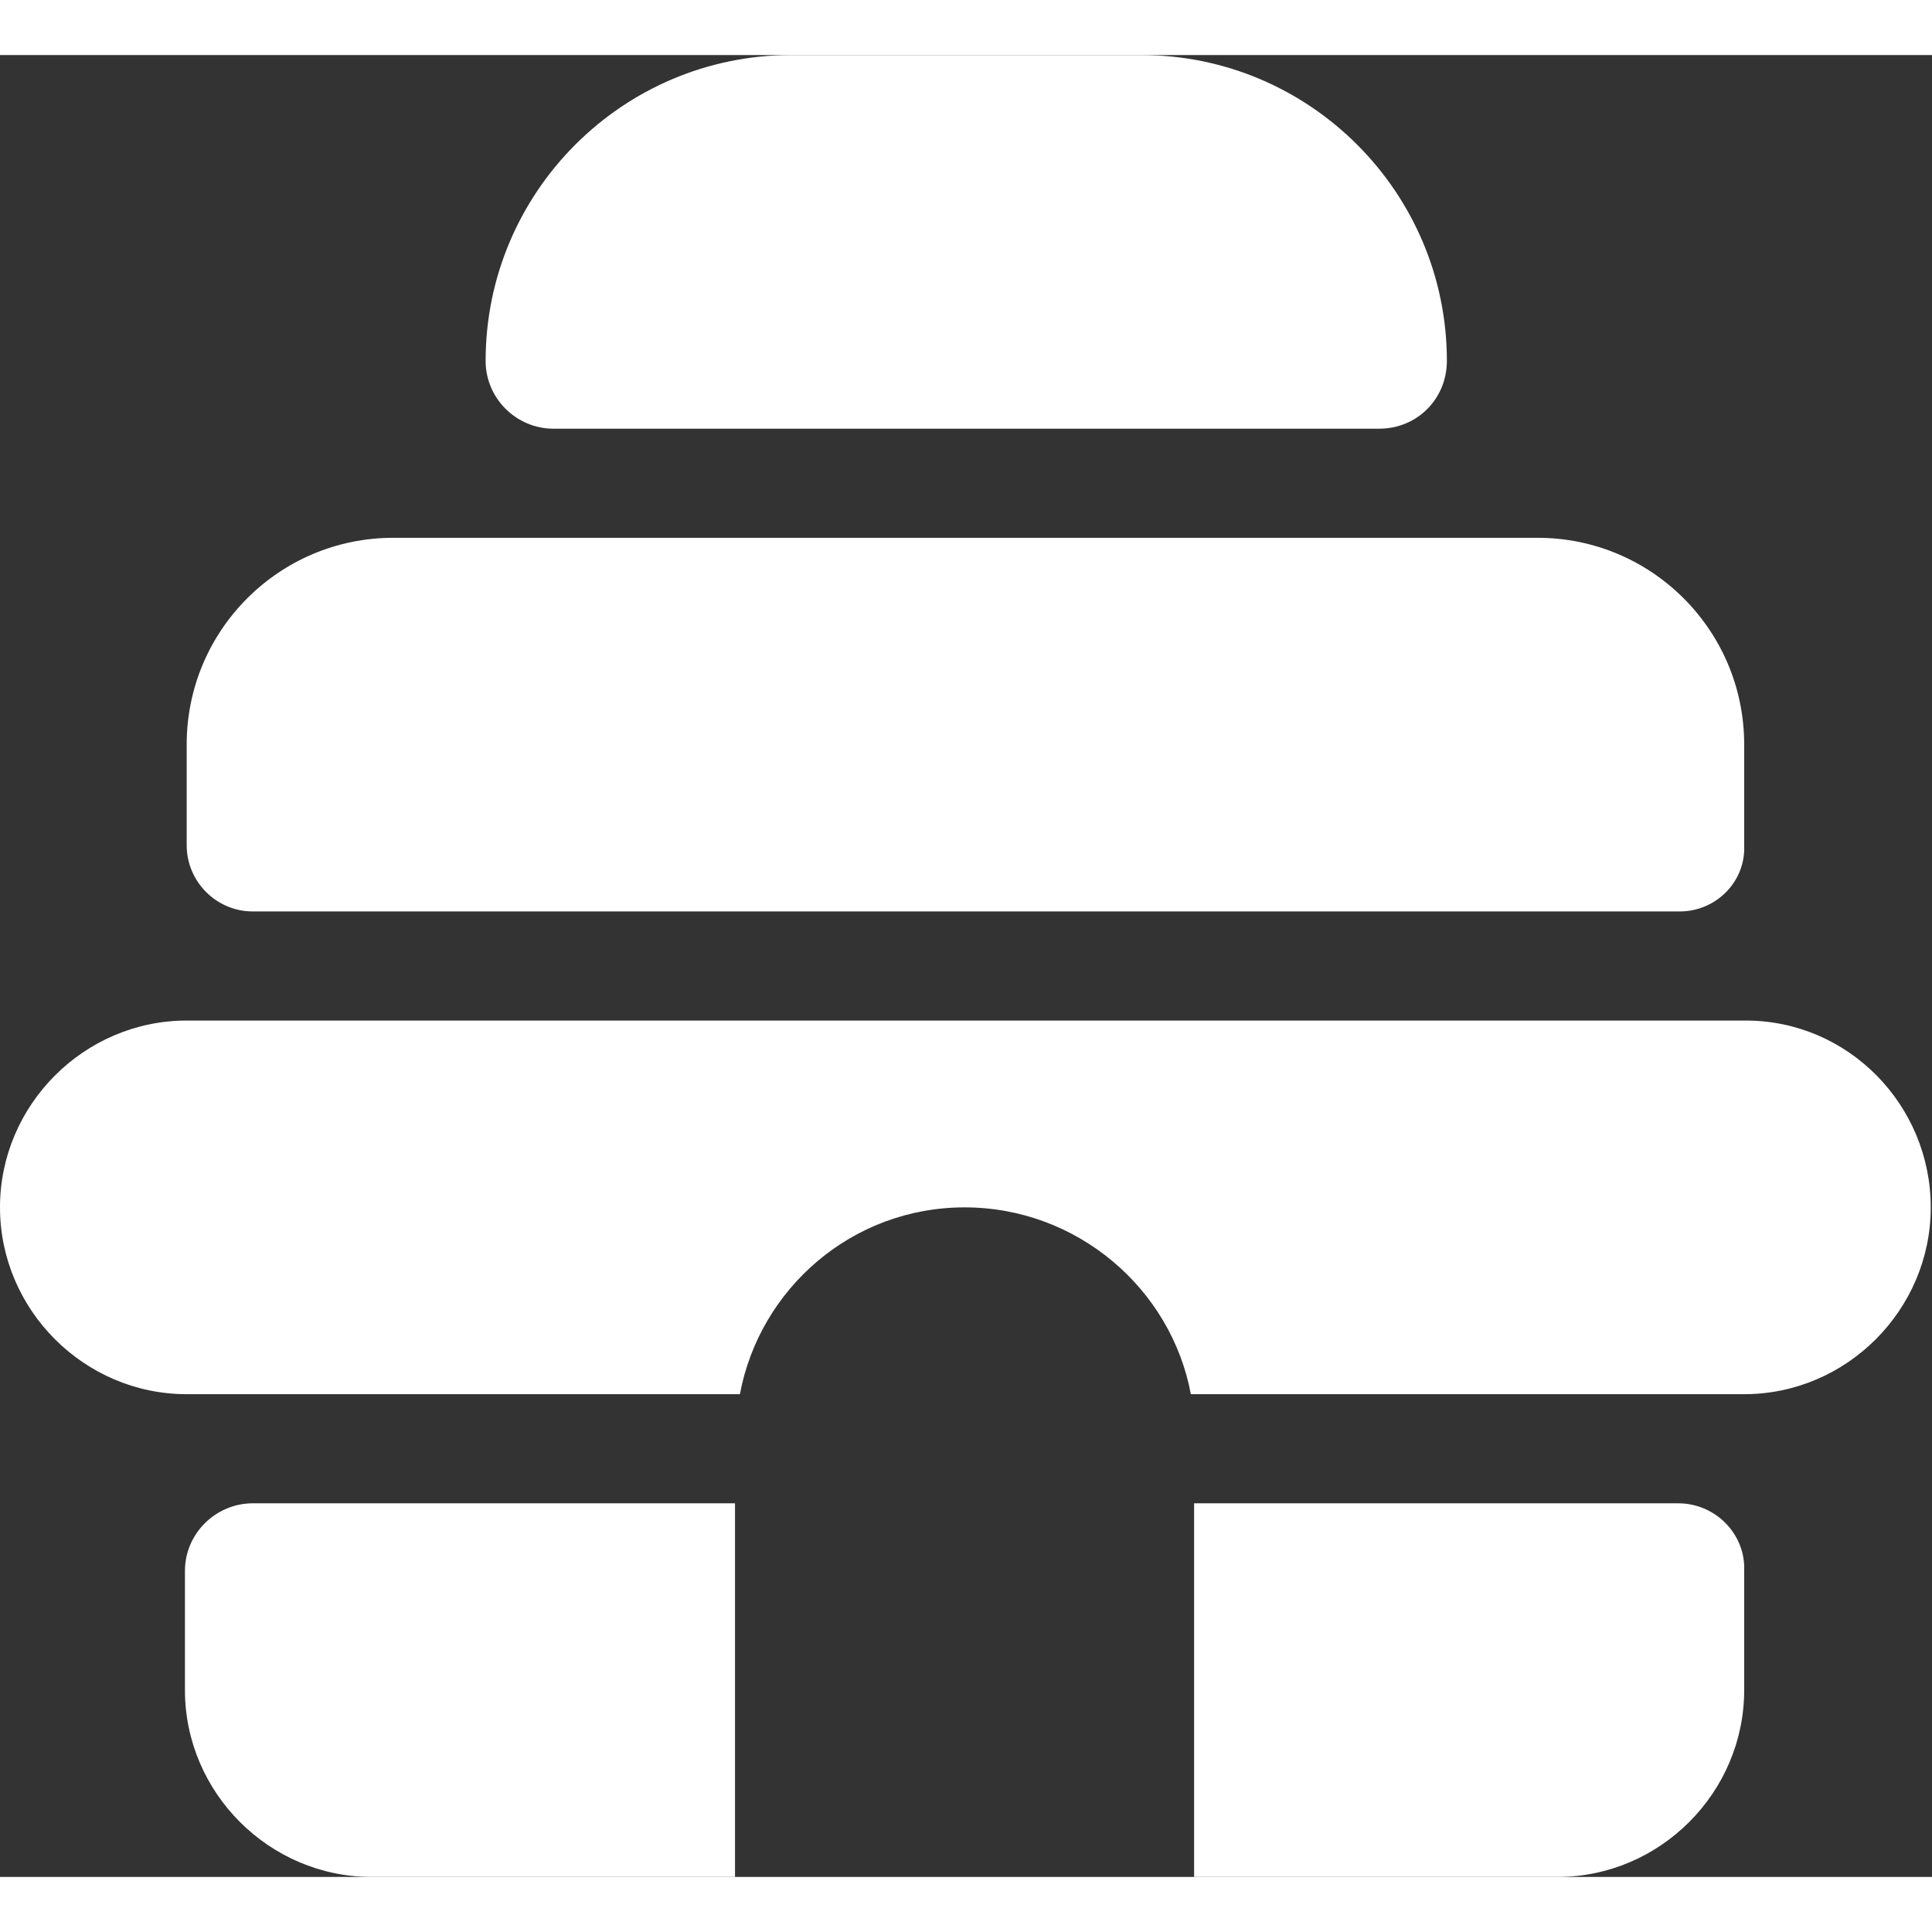
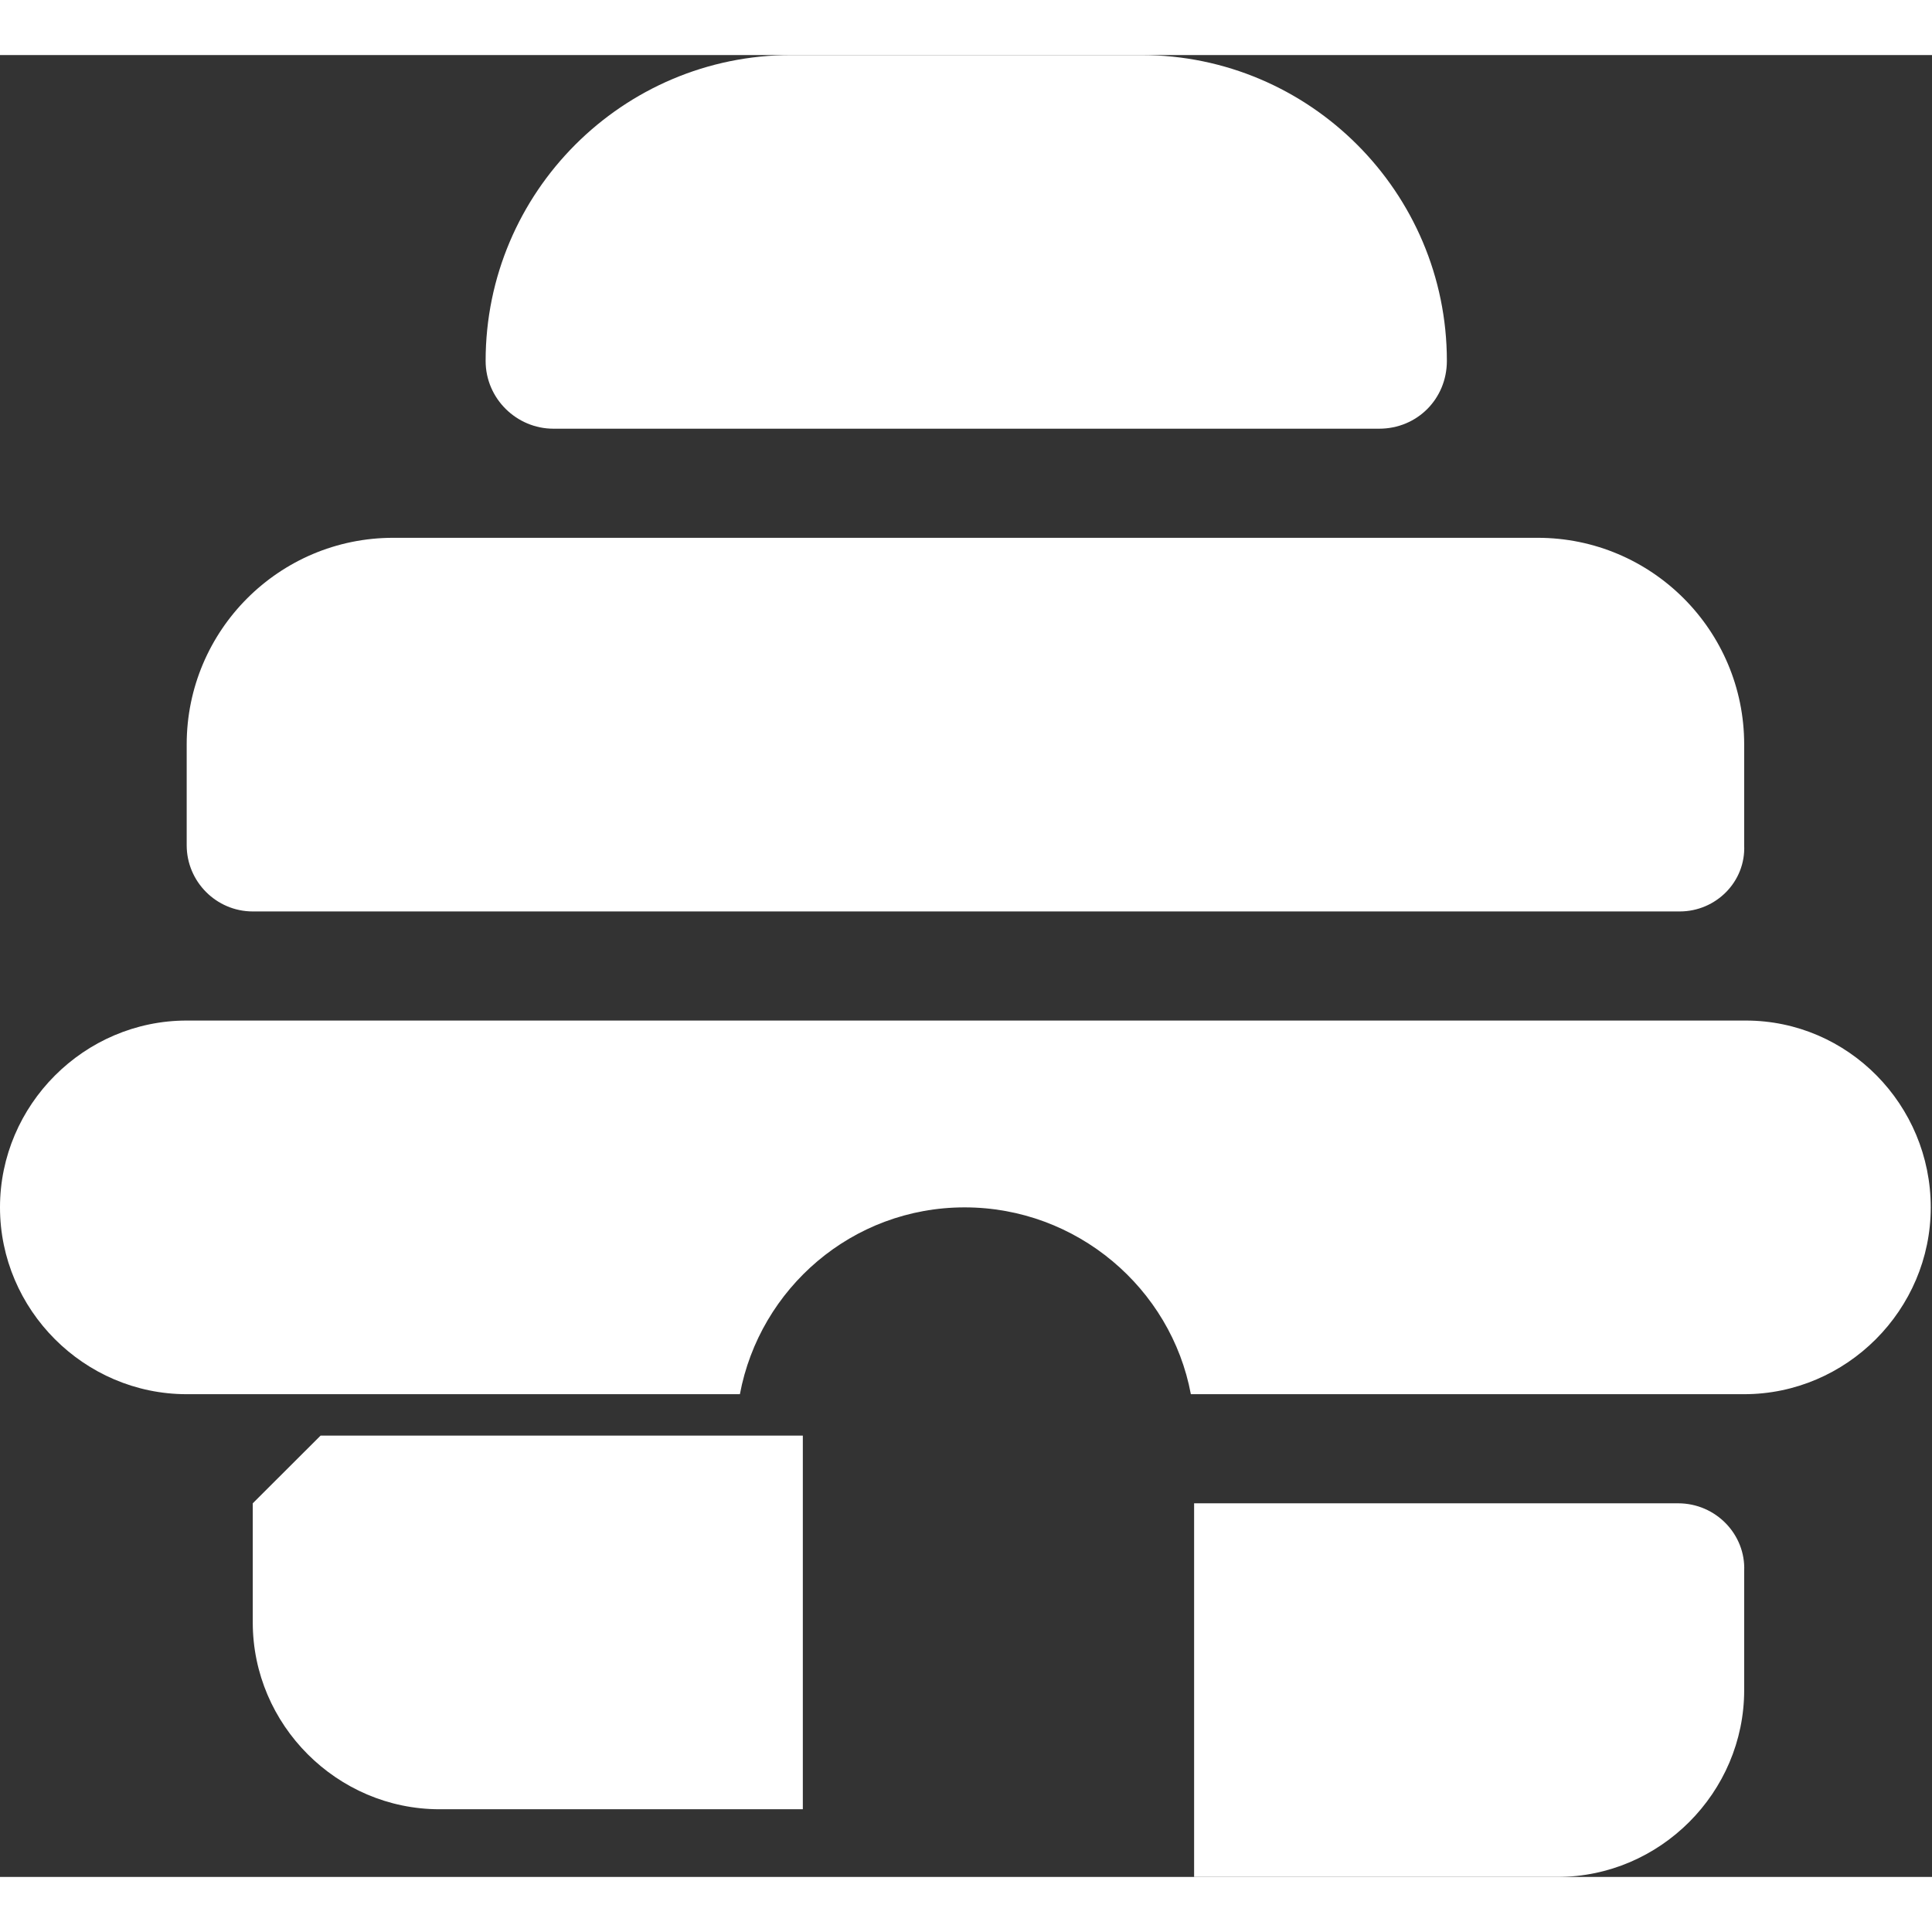
<svg xmlns="http://www.w3.org/2000/svg" version="1.2" viewBox="0 0 1544 1456" width="15px" height="15px">
  <rect x="0" y="0" width="1544" height="1456" fill="#333333" stroke="none" />
  <title>beeeeeh-svg</title>
  <style>
		.s0 { fill: #ffffff } 
	</style>
-   <path id="Layer" class="s0" d="m1342.4 684.4h-1140.4c-29.1 0-52.8-23.8-52.8-52.9v-80.6c0-91.1 73.9-165.1 165-165.1h914.7c91.1 0 165 74 165 165.1v80.6c1.3 29.1-22.5 52.9-51.5 52.9zm-240.2-385.8h-660c-29.1 0-54.1-23.8-54.1-54.2 0-134.7 109.5-244.4 244.2-244.4h279.8c134.6 0 244.2 109.7 244.2 244.4 0 30.4-23.8 54.2-54.1 54.2zm293 473h-1246c-81.9 0-149.2 67.4-149.2 149.3 0 81.9 67.3 149.3 149.2 149.3h442.1c15.9-84.6 89.8-149.3 179.6-149.3 89.7 0 165 64.7 180.8 149.3h442.2c81.8 0 149.1-67.4 149.1-149.3 0-81.9-66-149.3-147.8-149.3zm-54.1 385.8h-386.8v298.6h290.4c81.9 0 149.2-67.4 149.2-149.3v-95.2c1.3-29-22.5-54.1-52.8-54.1zm-1139.1 0c-29.1 0-54.2 23.7-54.2 54.1v95.2c0 81.9 67.4 149.3 149.2 149.3h290.4v-298.6c1.3 0-385.4 0-385.4 0z" />
+   <path id="Layer" class="s0" d="m1342.4 684.4h-1140.4c-29.1 0-52.8-23.8-52.8-52.9v-80.6c0-91.1 73.9-165.1 165-165.1h914.7c91.1 0 165 74 165 165.1v80.6c1.3 29.1-22.5 52.9-51.5 52.9zm-240.2-385.8h-660c-29.1 0-54.1-23.8-54.1-54.2 0-134.7 109.5-244.4 244.2-244.4h279.8c134.6 0 244.2 109.7 244.2 244.4 0 30.4-23.8 54.2-54.1 54.2zm293 473h-1246c-81.9 0-149.2 67.4-149.2 149.3 0 81.9 67.3 149.3 149.2 149.3h442.1c15.9-84.6 89.8-149.3 179.6-149.3 89.7 0 165 64.7 180.8 149.3h442.2c81.8 0 149.1-67.4 149.1-149.3 0-81.9-66-149.3-147.8-149.3zm-54.1 385.8h-386.8v298.6h290.4c81.9 0 149.2-67.4 149.2-149.3v-95.2c1.3-29-22.5-54.1-52.8-54.1zm-1139.1 0v95.2c0 81.9 67.4 149.3 149.2 149.3h290.4v-298.6c1.3 0-385.4 0-385.4 0z" />
</svg>